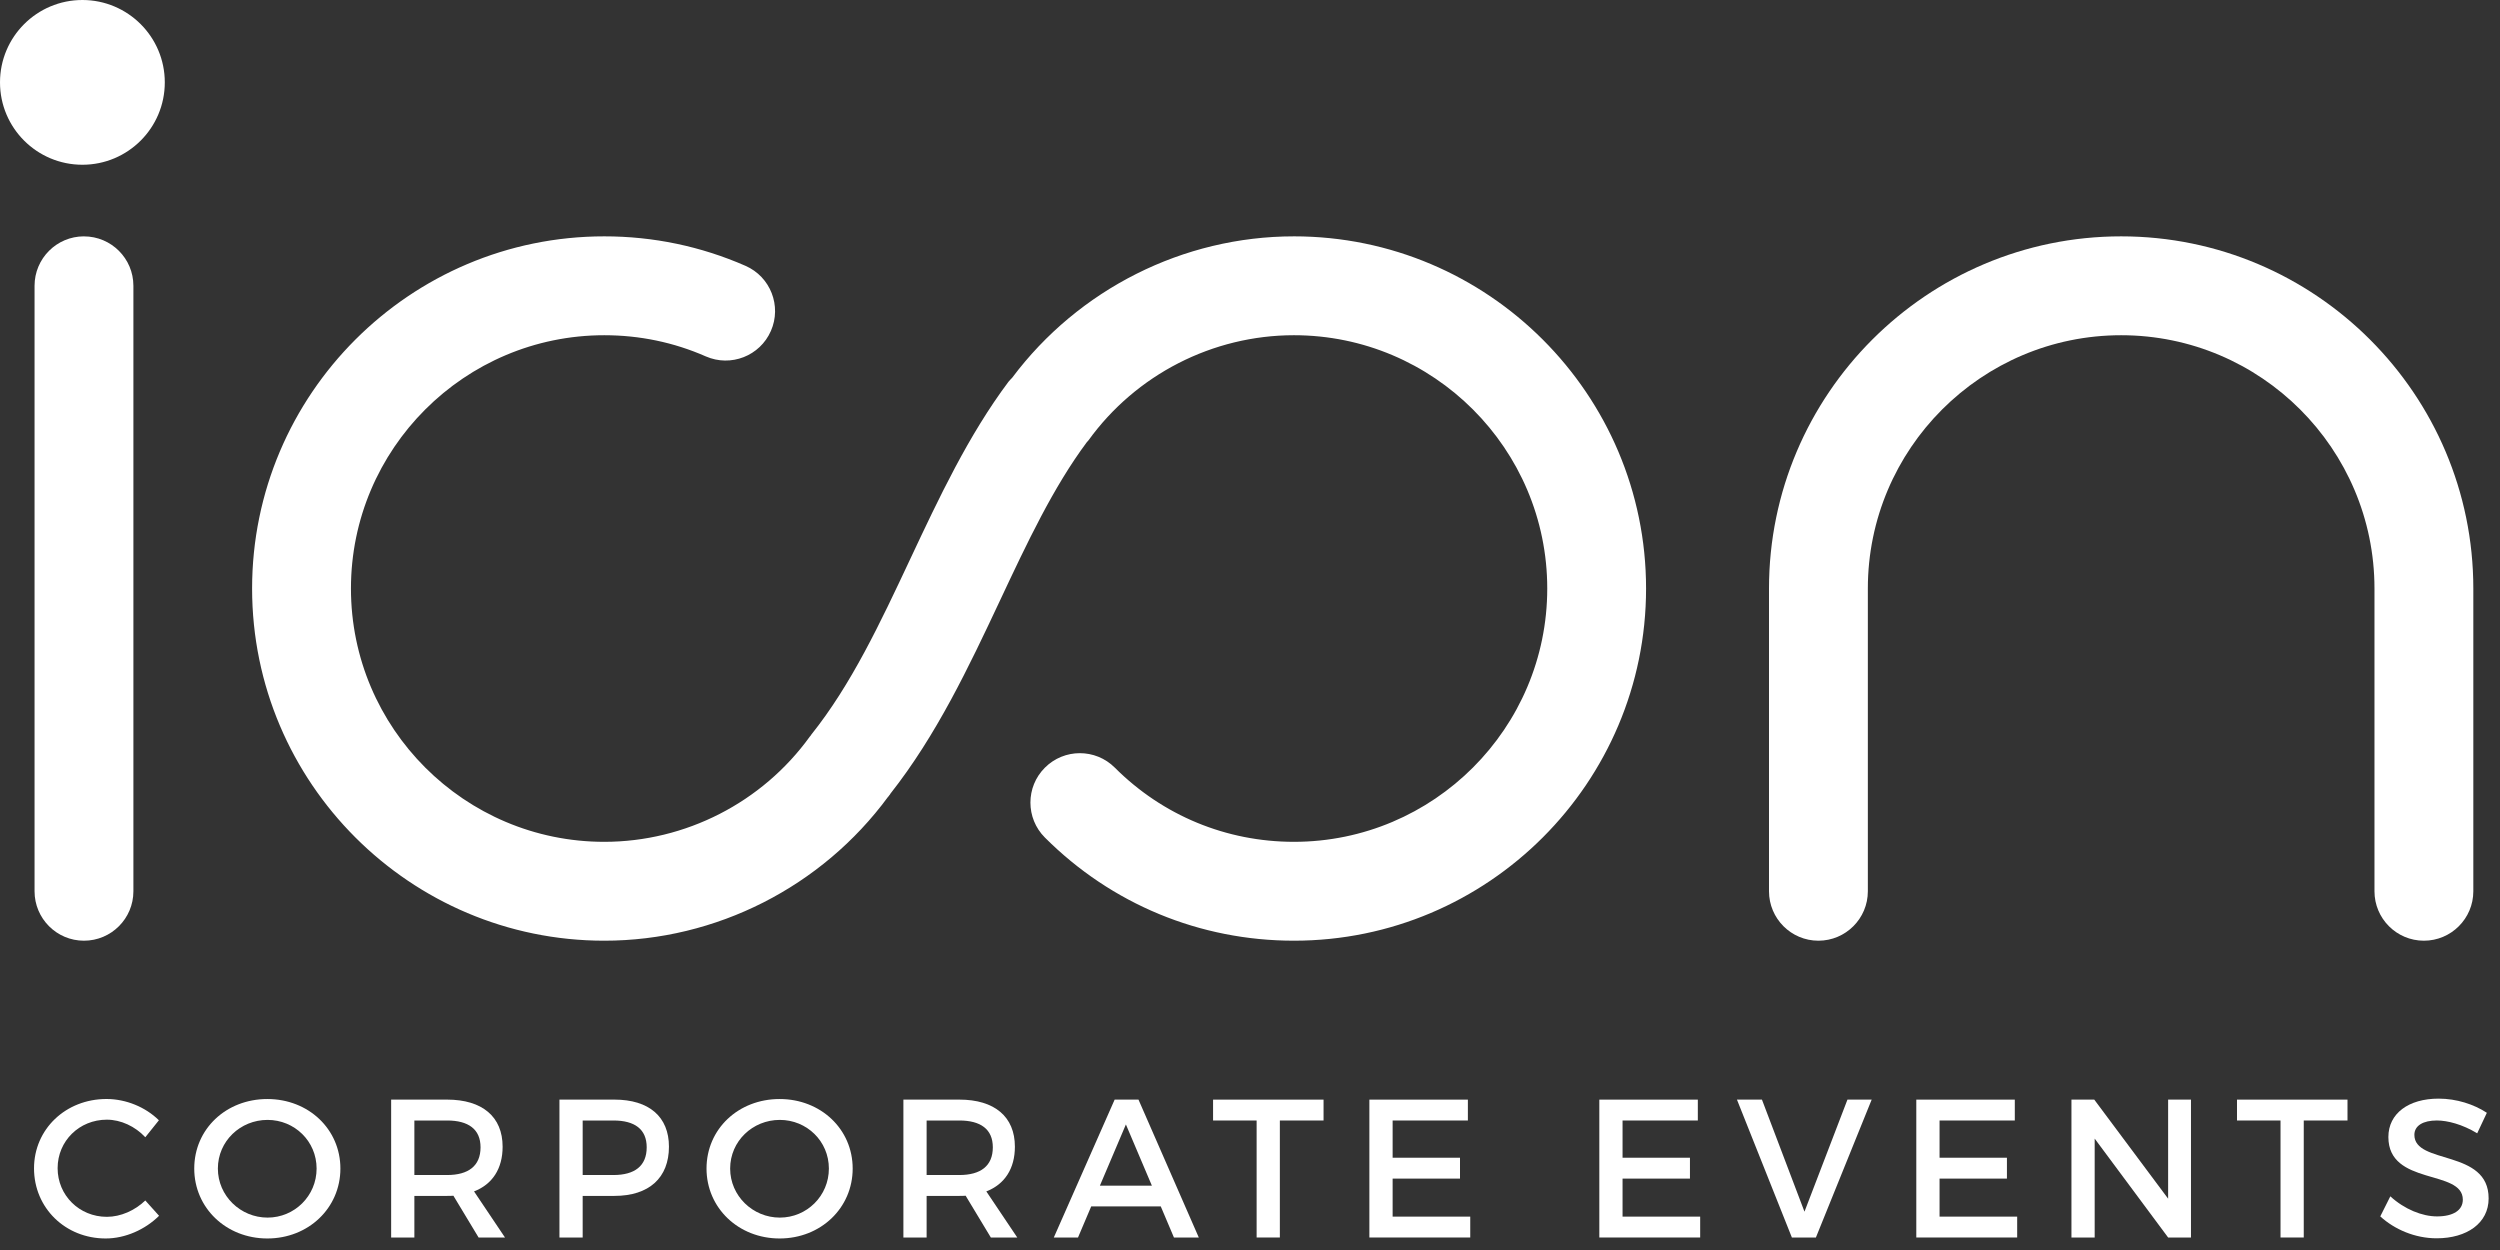
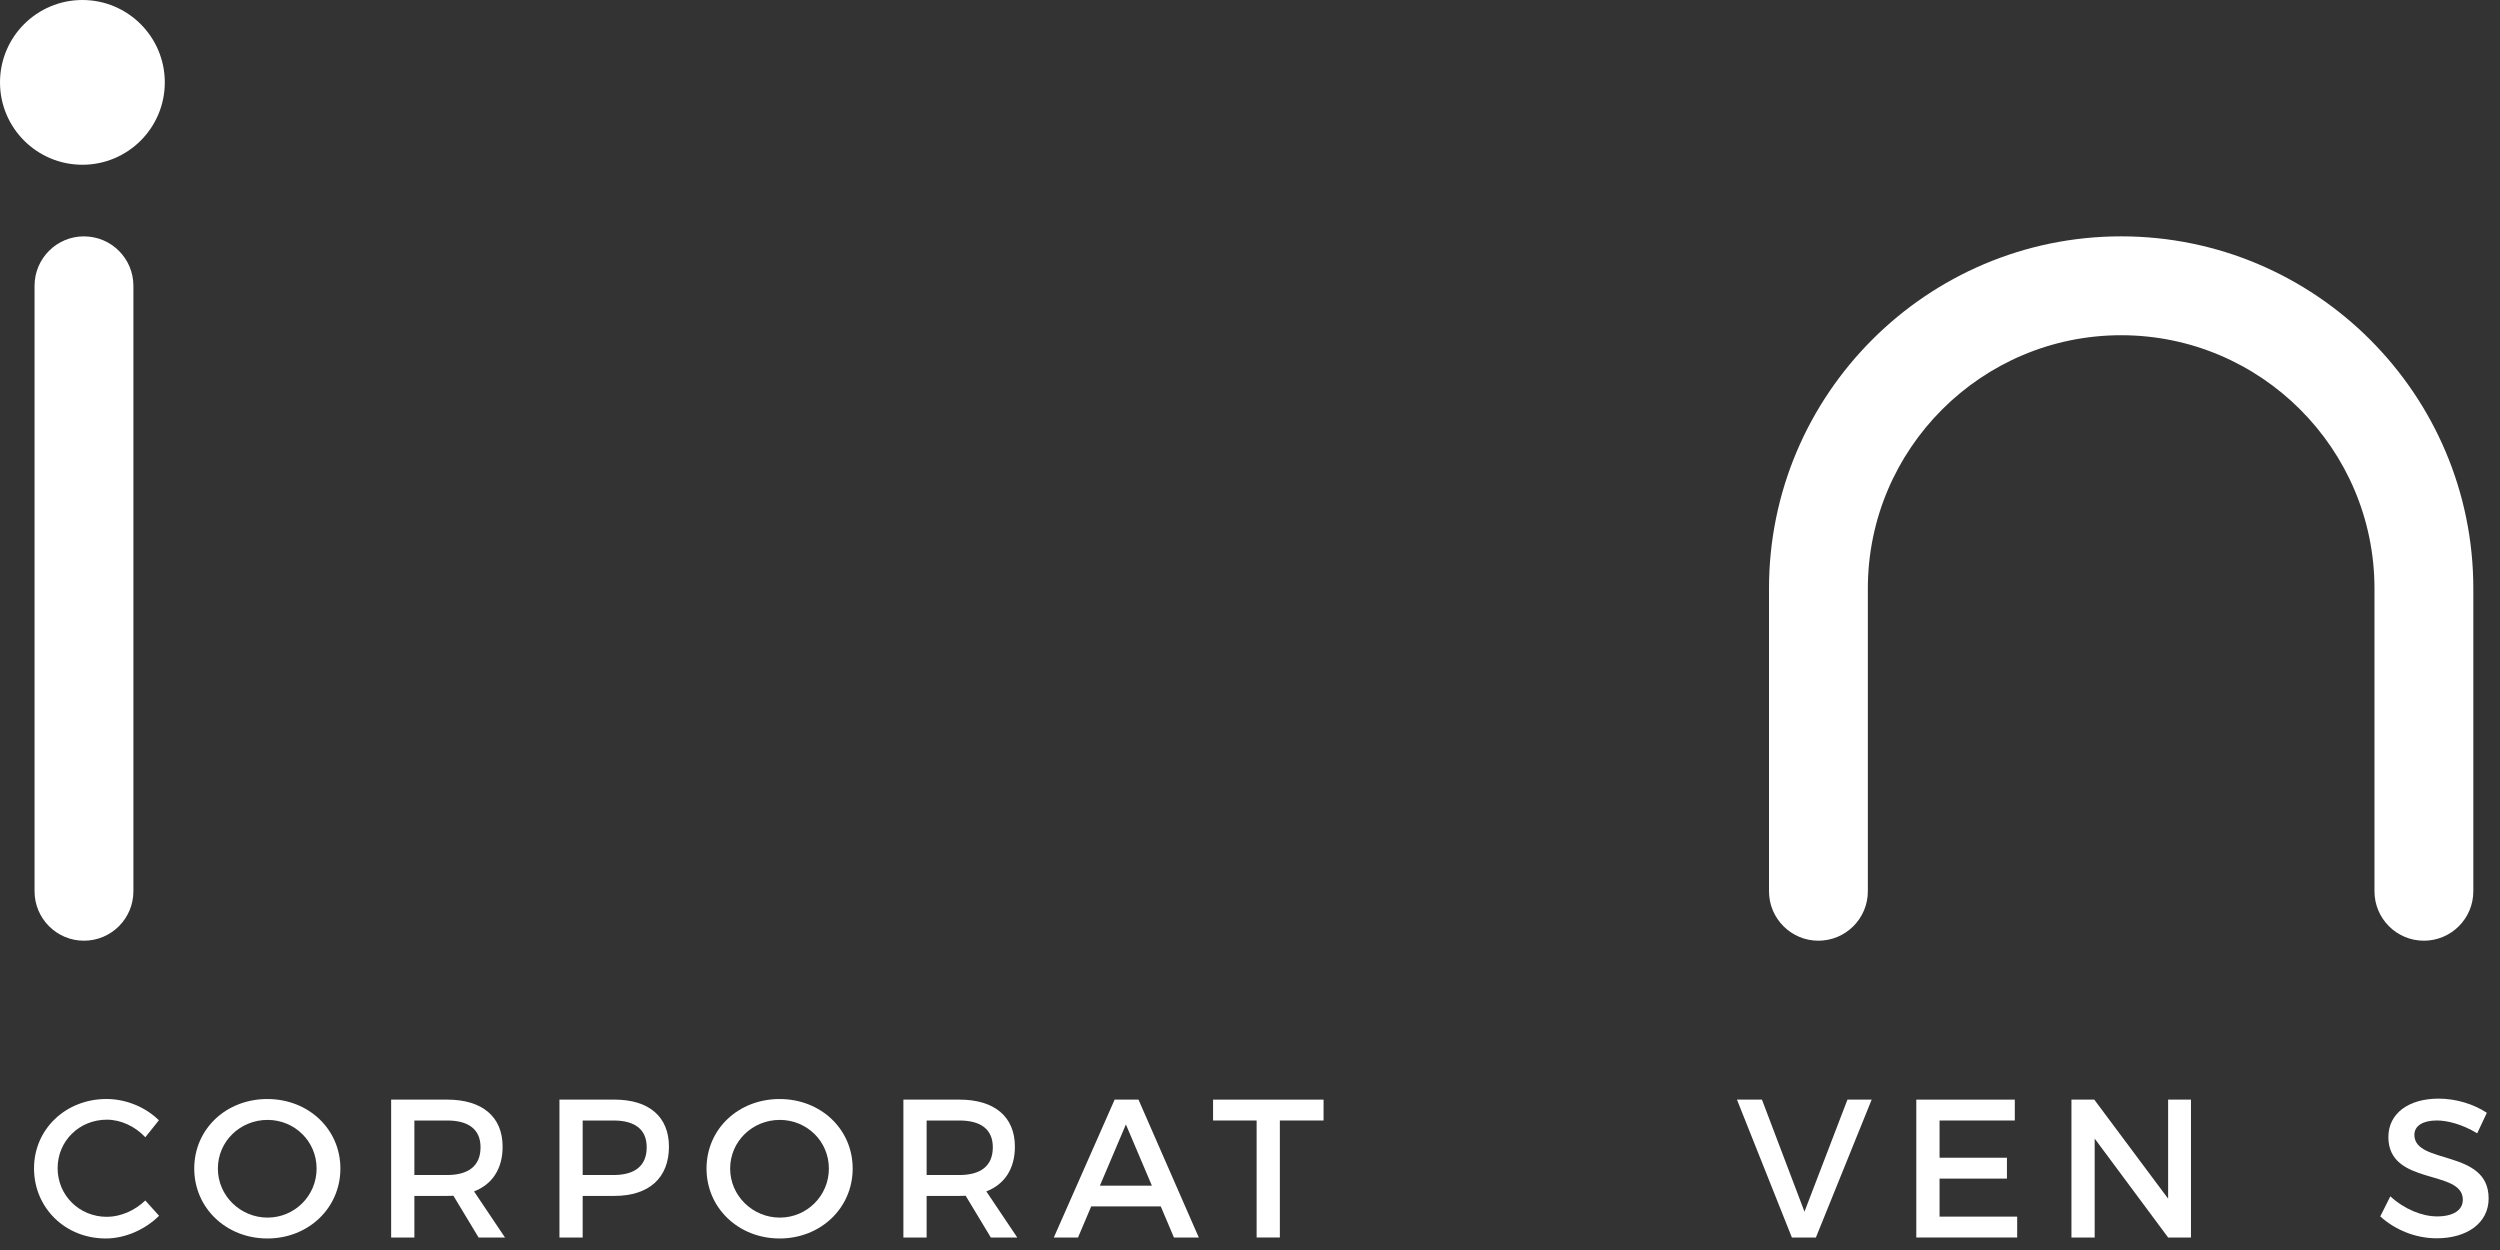
<svg xmlns="http://www.w3.org/2000/svg" clip-rule="evenodd" fill-rule="evenodd" stroke-linejoin="round" stroke-miterlimit="2" viewBox="0 0 100 50">
  <rect x="0" y="0" width="100" height="50" fill="#333333" stroke="none" />
  <g fill="#fff">
-     <path d="m51.757 9.454c-4.429 0-8.618 2.115-11.271 5.657-.049.053-.101.101-.146.158-1.603 2.139-2.783 4.65-3.924 7.078-1.215 2.589-2.363 5.033-3.965 7.039-.01.013-.016.028-.027.042-.01.013-.022.021-.031.035-1.902 2.637-4.977 4.21-8.222 4.21-5.587 0-10.133-4.545-10.133-10.132s4.546-10.132 10.133-10.132c1.413 0 2.78.284 4.061.847 1 .437 2.167-.018 2.604-1.019.439-.999-.017-2.166-1.017-2.604-1.785-.781-3.685-1.179-5.648-1.179-7.768 0-14.087 6.32-14.087 14.087 0 7.768 6.319 14.087 14.087 14.087 4.47 0 8.701-2.152 11.35-5.753.005-.008.014-.014.022-.022.009-.012.016-.025.026-.038.009-.014.022-.025.031-.037.006-.01.01-.02.016-.03 1.849-2.347 3.138-5.075 4.38-7.719 1.096-2.332 2.132-4.534 3.476-6.34.02-.024.044-.043.063-.069 1.902-2.637 4.975-4.211 8.222-4.211 5.587 0 10.133 4.545 10.133 10.132s-4.546 10.132-10.133 10.132c-2.705 0-5.251-1.053-7.164-2.967-.773-.772-2.025-.772-2.797.001-.772.77-.772 2.023 0 2.795 2.661 2.661 6.199 4.126 9.961 4.126 7.767 0 14.086-6.319 14.086-14.087 0-7.767-6.319-14.087-14.086-14.087" />
    <path d="m84.846 9.454c-7.767 0-14.086 6.32-14.086 14.087v12.11c0 1.091.885 1.977 1.976 1.977 1.092 0 1.978-.886 1.978-1.977v-12.11c0-5.587 4.545-10.132 10.132-10.132s10.133 4.545 10.133 10.132v12.11c0 1.091.884 1.977 1.977 1.977 1.091 0 1.977-.886 1.977-1.977v-12.11c0-7.767-6.32-14.087-14.087-14.087" />
    <path d="m3.358 9.454c-1.091 0-1.976.886-1.976 1.977v24.22c0 1.091.885 1.977 1.976 1.977 1.093 0 1.978-.886 1.978-1.977v-24.219c0-1.092-.885-1.977-1.978-1.977" />
    <path d="m3.296 0c-1.82 0-3.296 1.475-3.296 3.295 0 1.821 1.476 3.295 3.296 3.295 1.821 0 3.296-1.474 3.296-3.295 0-1.82-1.476-3.295-3.296-3.295" />
    <path d="m6.356 44.811-.544.679c-.403-.434-.977-.703-1.538-.703-1.102 0-1.969.852-1.969 1.94 0 1.087.867 1.946 1.969 1.946.553 0 1.121-.252 1.538-.654l.551.613c-.559.553-1.355.907-2.136.907-1.615 0-2.866-1.222-2.866-2.805 0-1.568 1.268-2.774 2.899-2.774.779 0 1.559.323 2.096.851" />
    <path d="m13.616 46.742c0 1.575-1.275 2.797-2.922 2.797s-2.924-1.222-2.924-2.797c0-1.584 1.277-2.781 2.924-2.781s2.922 1.206 2.922 2.781m-4.901 0c0 1.095.907 1.962 1.987 1.962 1.078 0 1.962-.867 1.962-1.962s-.884-1.946-1.962-1.946c-1.088 0-1.987.851-1.987 1.946" />
    <path d="m18.136 47.829c-.081.007-.166.007-.252.007h-1.309v1.664h-.929v-5.516h2.238c1.409 0 2.221.686 2.221 1.883 0 .882-.41 1.506-1.143 1.789l1.238 1.844h-1.056zm-.252-.828c.85 0 1.338-.362 1.338-1.109 0-.725-.488-1.072-1.338-1.072h-1.309v2.181z" />
    <path d="m24.576 43.984c1.386 0 2.182.686 2.182 1.883 0 1.246-.796 1.969-2.182 1.969h-1.269v1.664h-.929v-5.516zm-1.269 3.017h1.23c.851 0 1.331-.362 1.331-1.109 0-.725-.48-1.072-1.331-1.072h-1.23z" />
    <path d="m34.107 46.742c0 1.575-1.275 2.797-2.922 2.797s-2.924-1.222-2.924-2.797c0-1.584 1.277-2.781 2.924-2.781s2.922 1.206 2.922 2.781m-4.901 0c0 1.095.907 1.962 1.987 1.962 1.078 0 1.962-.867 1.962-1.962s-.884-1.946-1.962-1.946c-1.088 0-1.987.851-1.987 1.946" />
    <path d="m38.626 47.829c-.079.007-.165.007-.252.007h-1.309v1.664h-.929v-5.516h2.238c1.409 0 2.222.686 2.222 1.883 0 .882-.411 1.506-1.143 1.789l1.238 1.844h-1.057zm-.252-.828c.851 0 1.339-.362 1.339-1.109 0-.725-.488-1.072-1.339-1.072h-1.309v2.181z" />
    <path d="m43.649 48.255-.529 1.246h-.968l2.434-5.517h.953l2.413 5.517h-.994l-.528-1.246zm1.387-3.277-1.041 2.45h2.081z" />
    <path d="m51.194 44.82v4.68h-.929v-4.68h-1.742v-.835h4.419v.835z" />
-     <path d="m55.705 44.82v1.489h2.695v.835h-2.695v1.521h3.105v.835h-4.035v-5.515h3.94v.835z" />
-     <path d="m64.902 44.82v1.489h2.696v.835h-2.696v1.521h3.105v.835h-4.034v-5.515h3.94v.835z" />
    <path d="m71.675 49.5-2.197-5.515h1l1.701 4.482 1.719-4.482h.969l-2.231 5.515z" />
    <path d="m77.582 44.82v1.489h2.695v.835h-2.695v1.521h3.105v.835h-4.035v-5.515h3.94v.835z" />
    <path d="m86.725 49.5-2.938-3.956v3.956h-.929v-5.515h.913l2.954 3.962v-3.962h.914v5.515z" />
-     <path d="m92.15 44.82v4.68h-.929v-4.68h-1.741v-.835h4.42v.835z" />
    <path d="m99.474 44.512-.386.82c-.599-.363-1.196-.513-1.614-.513-.545 0-.899.204-.899.576 0 1.205 2.978.558 2.97 2.544 0 .985-.867 1.593-2.079 1.593-.867 0-1.686-.356-2.255-.876l.402-.803c.568.52 1.277.803 1.868.803.646 0 1.032-.244 1.032-.669 0-1.23-2.978-.544-2.978-2.506 0-.946.812-1.536 2.009-1.536.717 0 1.418.228 1.93.567" />
  </g>
</svg>